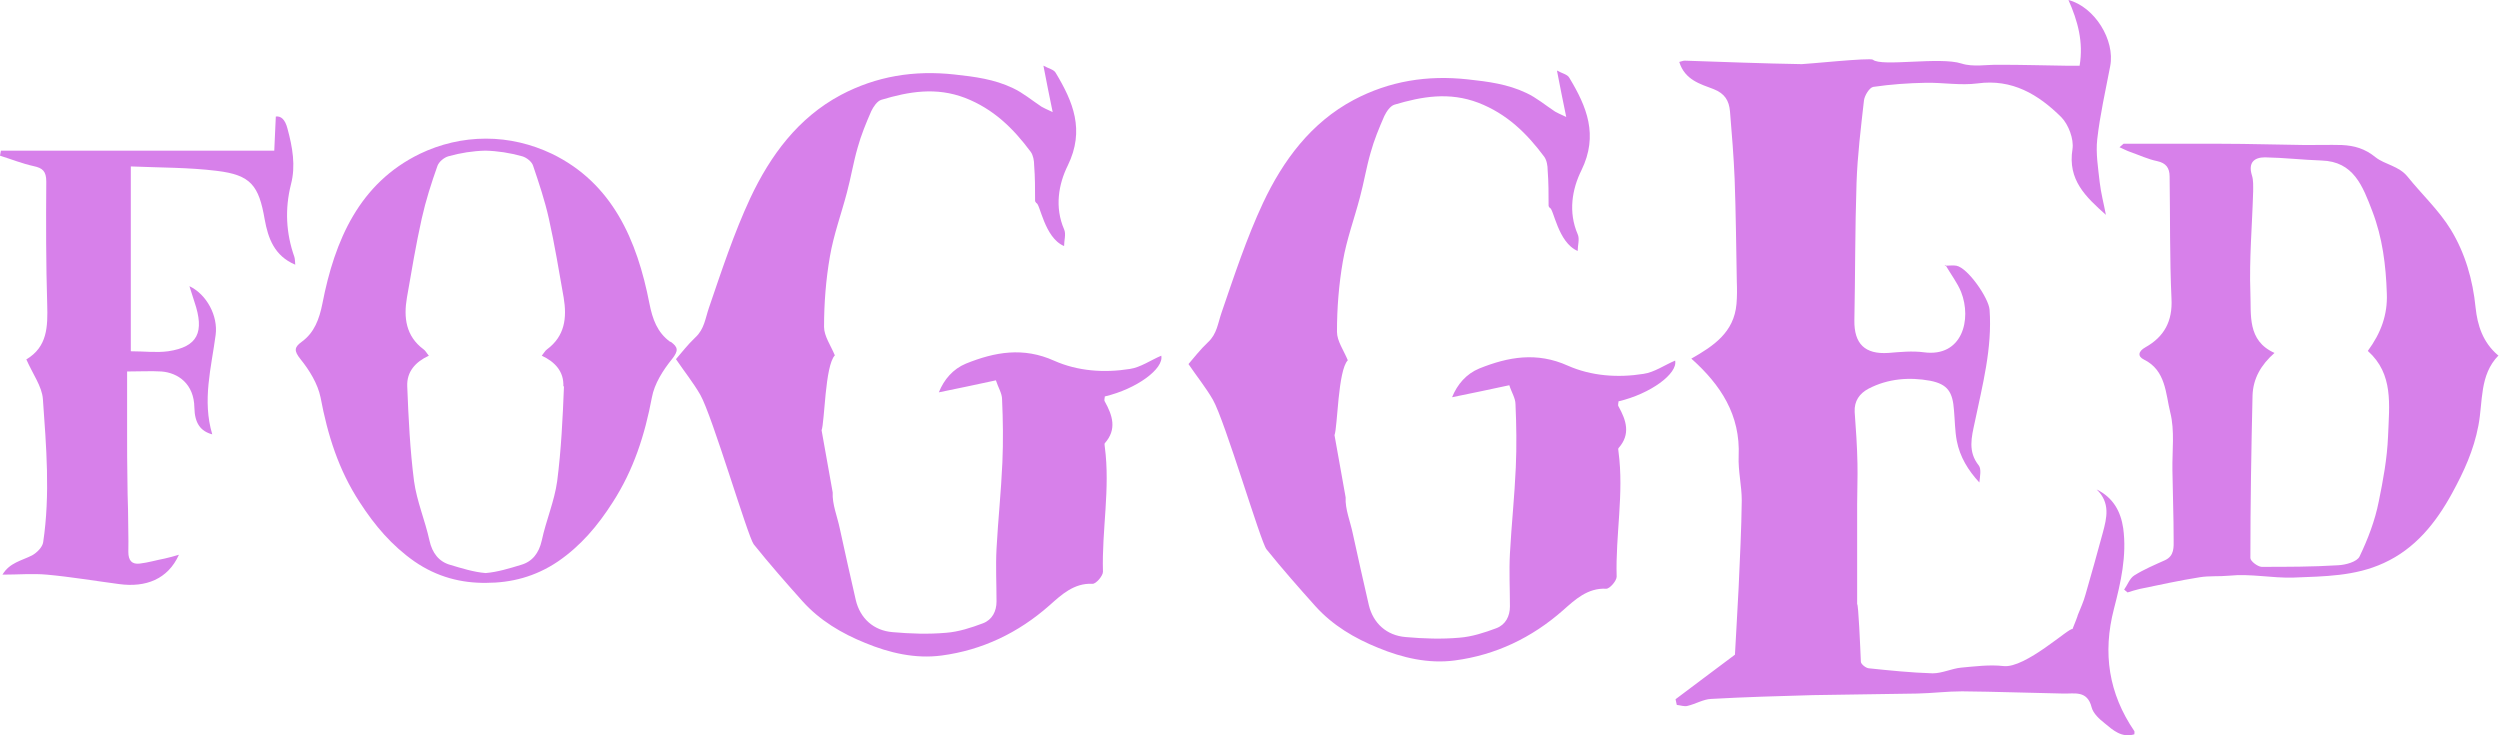
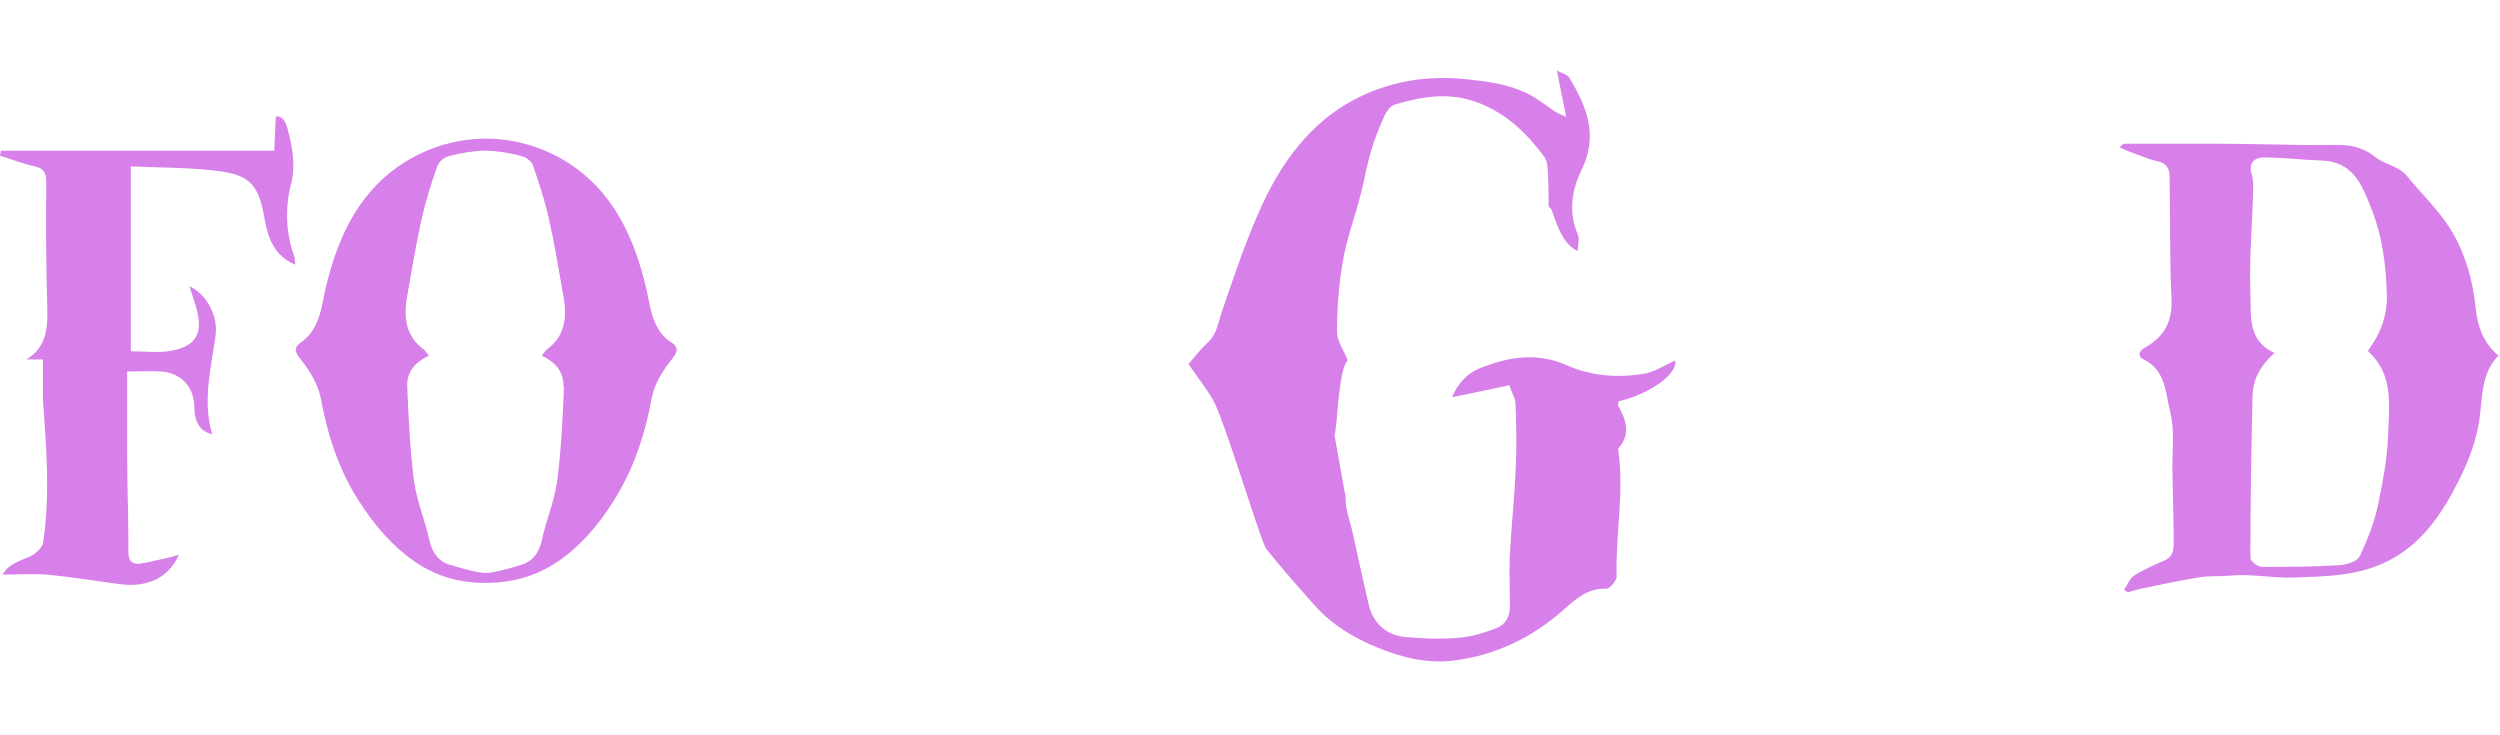
<svg xmlns="http://www.w3.org/2000/svg" width="238" height="70" viewBox="0 0 238 70" fill="#D780EA">
-   <path d="M79.273 46.885C79.214 47.998 79.713 49.171 79.948 50.314C80.447 52.6 80.947 54.856 81.475 57.142C81.887 58.856 83.15 60.029 84.971 60.18C86.674 60.33 88.378 60.39 90.081 60.24C91.256 60.15 92.46 59.759 93.576 59.338C94.457 59.007 94.869 58.195 94.869 57.262C94.869 55.578 94.781 53.924 94.869 52.239C95.016 49.502 95.309 46.765 95.427 44.028C95.515 42.013 95.485 39.998 95.397 38.012C95.397 37.441 95.016 36.869 94.81 36.208C92.96 36.599 91.197 36.99 89.376 37.351C89.876 36.117 90.727 35.125 91.961 34.614C94.722 33.501 97.424 33.019 100.361 34.343C102.593 35.335 105.119 35.516 107.557 35.125C108.585 34.974 109.554 34.283 110.553 33.862C110.817 35.095 108.232 37.02 105.178 37.742C105.178 37.892 105.09 38.103 105.178 38.223C105.912 39.546 106.353 40.87 105.178 42.193C105.119 42.253 105.178 42.434 105.178 42.554C105.707 46.524 104.884 50.465 105.002 54.435C105.002 54.826 104.326 55.608 104.003 55.578C102.241 55.488 101.037 56.631 99.92 57.623C96.925 60.27 93.488 61.894 89.641 62.406C87.144 62.736 84.677 62.165 82.356 61.203C80.124 60.3 78.039 59.067 76.394 57.232C74.808 55.458 73.251 53.683 71.754 51.818C71.195 51.096 67.818 39.606 66.672 37.591C65.997 36.418 65.145 35.365 64.352 34.192C64.822 33.651 65.468 32.809 66.202 32.117C67.054 31.335 67.142 30.312 67.495 29.29C68.699 25.771 69.874 22.191 71.43 18.853C73.34 14.792 75.983 11.213 80.036 9.047C83.443 7.243 87.026 6.671 90.874 7.092C92.813 7.303 94.663 7.543 96.425 8.386C97.394 8.837 98.246 9.559 99.157 10.16C99.362 10.28 99.568 10.371 100.214 10.671C99.891 9.077 99.627 7.814 99.333 6.25C99.803 6.521 100.332 6.611 100.508 6.942C102.153 9.679 103.298 12.386 101.653 15.755C100.772 17.529 100.39 19.725 101.301 21.83C101.506 22.282 101.301 22.883 101.301 23.424C99.421 22.642 99.01 19.334 98.657 19.334C98.599 19.244 98.54 19.183 98.54 19.123C98.54 18.011 98.54 16.867 98.452 15.755C98.452 15.303 98.364 14.792 98.129 14.461C96.455 12.205 94.575 10.371 91.873 9.318C89.112 8.265 86.527 8.716 83.913 9.498C83.502 9.619 83.15 10.16 82.944 10.581C82.445 11.724 81.975 12.867 81.652 14.04C81.24 15.454 81.005 16.928 80.624 18.341C80.095 20.357 79.361 22.342 79.008 24.417C78.626 26.613 78.45 28.869 78.45 31.125C78.45 31.997 79.096 32.899 79.478 33.831C78.538 34.794 78.509 40.208 78.215 40.96" fill="#D780EA" />
-   <path d="M2.497 34.222C2.438 34.283 2.408 34.373 2.497 34.222C4.523 33.019 4.553 31.094 4.494 28.989C4.376 25.079 4.376 21.199 4.406 17.289C4.406 16.296 4.053 15.995 3.201 15.815C2.115 15.574 1.057 15.153 0 14.822L0.088 14.341H26.111C26.17 13.198 26.199 12.175 26.258 11.093C26.728 11.032 27.139 11.333 27.374 12.266C27.844 14.01 28.167 15.785 27.697 17.559C27.11 19.905 27.227 22.191 28.02 24.447C28.079 24.628 28.079 24.838 28.108 25.199C26.111 24.357 25.523 22.673 25.2 20.898C24.642 17.65 23.879 16.657 20.648 16.266C17.975 15.935 15.244 15.965 12.453 15.845V33.441C13.716 33.441 14.891 33.591 16.007 33.441C18.827 33.019 19.502 31.636 18.504 28.718C18.357 28.267 18.21 27.786 18.034 27.244C19.679 28.026 20.765 30.072 20.53 31.876C20.119 35.005 19.238 38.103 20.207 41.351C19.091 41.05 18.533 40.298 18.504 38.794C18.474 36.569 16.977 35.486 15.361 35.365C14.392 35.305 13.393 35.365 12.101 35.365C12.101 37.471 12.101 39.426 12.101 41.351C12.101 42.765 12.101 44.178 12.13 45.592C12.13 46.585 12.16 47.547 12.189 48.54C12.189 49.863 12.248 51.217 12.218 52.54C12.218 53.382 12.571 53.743 13.305 53.653C14.098 53.563 14.891 53.322 15.684 53.172C16.095 53.081 16.536 52.961 17.035 52.811C15.978 55.157 13.863 55.939 11.367 55.608C9.076 55.307 6.755 54.916 4.464 54.706C3.113 54.585 1.733 54.706 0.235 54.706C0.911 53.563 2.056 53.382 3.055 52.871C3.495 52.63 4.053 52.089 4.112 51.608C4.787 47.066 4.406 42.524 4.083 37.982C3.994 36.779 3.113 35.606 2.497 34.192V34.222Z" fill="#D780EA" />
+   <path d="M2.497 34.222C2.438 34.283 2.408 34.373 2.497 34.222C4.523 33.019 4.553 31.094 4.494 28.989C4.376 25.079 4.376 21.199 4.406 17.289C4.406 16.296 4.053 15.995 3.201 15.815C2.115 15.574 1.057 15.153 0 14.822L0.088 14.341H26.111C26.17 13.198 26.199 12.175 26.258 11.093C26.728 11.032 27.139 11.333 27.374 12.266C27.844 14.01 28.167 15.785 27.697 17.559C27.11 19.905 27.227 22.191 28.02 24.447C28.079 24.628 28.079 24.838 28.108 25.199C26.111 24.357 25.523 22.673 25.2 20.898C24.642 17.65 23.879 16.657 20.648 16.266C17.975 15.935 15.244 15.965 12.453 15.845V33.441C13.716 33.441 14.891 33.591 16.007 33.441C18.827 33.019 19.502 31.636 18.504 28.718C18.357 28.267 18.21 27.786 18.034 27.244C19.679 28.026 20.765 30.072 20.53 31.876C20.119 35.005 19.238 38.103 20.207 41.351C19.091 41.05 18.533 40.298 18.504 38.794C18.474 36.569 16.977 35.486 15.361 35.365C14.392 35.305 13.393 35.365 12.101 35.365C12.101 37.471 12.101 39.426 12.101 41.351C12.101 42.765 12.101 44.178 12.13 45.592C12.13 46.585 12.16 47.547 12.189 48.54C12.189 49.863 12.248 51.217 12.218 52.54C12.218 53.382 12.571 53.743 13.305 53.653C14.098 53.563 14.891 53.322 15.684 53.172C16.095 53.081 16.536 52.961 17.035 52.811C15.978 55.157 13.863 55.939 11.367 55.608C9.076 55.307 6.755 54.916 4.464 54.706C3.113 54.585 1.733 54.706 0.235 54.706C0.911 53.563 2.056 53.382 3.055 52.871C3.495 52.63 4.053 52.089 4.112 51.608C4.787 47.066 4.406 42.524 4.083 37.982V34.222Z" fill="#D780EA" />
  <path d="M63.794 32.538C62.56 31.636 62.12 30.372 61.826 28.899C60.651 22.853 58.302 17.439 52.545 14.642C50.577 13.709 48.462 13.198 46.26 13.198C44.057 13.198 41.913 13.709 39.974 14.642C34.217 17.439 31.868 22.853 30.693 28.899C30.399 30.372 29.929 31.666 28.725 32.538C28.02 33.05 27.961 33.38 28.607 34.192C29.459 35.245 30.252 36.538 30.517 37.832C31.192 41.411 32.22 44.72 34.247 47.818C35.686 50.044 37.301 51.938 39.445 53.442C41.619 54.946 43.939 55.518 46.289 55.488C48.639 55.488 50.959 54.916 53.132 53.442C55.276 51.968 56.892 50.074 58.331 47.818C60.328 44.72 61.386 41.411 62.061 37.832C62.296 36.538 63.118 35.245 63.97 34.192C64.616 33.38 64.558 33.05 63.853 32.538H63.794ZM53.69 36.779C53.573 39.787 53.426 42.825 53.044 45.803C52.78 47.727 51.987 49.532 51.576 51.457C51.311 52.66 50.665 53.472 49.608 53.773C48.521 54.104 47.346 54.465 46.23 54.555C45.114 54.465 43.968 54.104 42.852 53.773C41.795 53.472 41.149 52.66 40.885 51.457C40.473 49.562 39.68 47.727 39.416 45.803C39.034 42.825 38.887 39.787 38.77 36.779C38.711 35.395 39.533 34.463 40.826 33.862C40.62 33.621 40.503 33.38 40.327 33.26C38.623 31.997 38.417 30.222 38.74 28.327C39.181 25.801 39.592 23.304 40.15 20.808C40.532 19.093 41.061 17.439 41.648 15.785C41.795 15.394 42.265 15.003 42.676 14.882C43.851 14.552 45.026 14.371 46.201 14.341C47.376 14.371 48.55 14.552 49.725 14.882C50.136 15.003 50.636 15.394 50.753 15.785C51.311 17.439 51.869 19.093 52.251 20.808C52.809 23.304 53.22 25.831 53.661 28.327C53.984 30.252 53.779 31.997 52.075 33.26C51.899 33.38 51.781 33.621 51.576 33.862C52.868 34.463 53.69 35.395 53.632 36.779H53.69Z" fill="#D780EA" />
-   <path d="M185.136 25.297C185.578 25.297 185.931 25.237 186.255 25.297C187.345 25.508 189.318 28.366 189.407 29.479C189.672 33.178 188.729 36.668 187.993 40.217C187.698 41.601 187.316 42.984 188.376 44.308C188.641 44.639 188.494 45.361 188.435 45.932C187.374 44.789 186.579 43.496 186.285 41.962C186.108 41.029 186.108 40.037 186.02 39.074C185.902 37.329 185.431 36.577 183.752 36.247C181.778 35.886 179.746 36.036 177.891 36.999C177.036 37.45 176.506 38.172 176.565 39.224C176.683 40.849 176.801 42.473 176.83 44.128C176.86 45.421 176.801 46.684 176.801 47.978C176.801 51.166 176.801 54.325 176.801 57.513C176.919 57.483 177.095 61.574 177.154 62.988C177.154 63.228 177.626 63.589 177.891 63.62C179.923 63.83 181.955 64.041 183.987 64.101C184.9 64.101 185.784 63.65 186.697 63.559C188.022 63.439 189.407 63.258 190.732 63.409C192.823 63.65 197.035 59.679 197.3 59.89C197.506 59.378 197.83 58.566 197.801 58.566C198.066 57.904 198.361 57.273 198.537 56.611C199.097 54.656 199.656 52.7 200.187 50.715C200.57 49.301 200.923 47.858 199.598 46.594C201.188 47.376 201.895 48.7 202.131 50.294C202.484 52.911 201.895 55.468 201.247 57.964C200.157 62.176 200.746 66.026 203.191 69.605C203.22 69.666 203.191 69.756 203.191 69.906C201.983 70.267 201.159 69.515 200.363 68.853C199.863 68.462 199.274 67.921 199.126 67.349C198.714 65.695 197.506 66.056 196.417 66.026C193.206 65.966 189.996 65.845 186.785 65.815C185.372 65.815 183.958 65.996 182.515 66.026C179.216 66.086 175.888 66.116 172.589 66.176C169.349 66.266 166.139 66.357 162.899 66.537C162.163 66.567 161.426 67.019 160.66 67.199C160.337 67.289 159.983 67.139 159.63 67.109C159.6 66.928 159.541 66.748 159.512 66.567C161.22 65.274 162.928 64.01 165.167 62.326C165.255 60.642 165.402 58.265 165.52 55.889C165.638 53.152 165.785 50.414 165.815 47.647C165.815 46.233 165.461 44.819 165.52 43.436C165.697 39.495 163.812 36.638 161.014 34.141C163.135 32.938 165.078 31.644 165.314 28.937C165.373 28.245 165.373 27.523 165.344 26.801C165.285 23.553 165.255 20.274 165.137 17.025C165.049 14.89 164.872 12.754 164.696 10.618C164.607 9.565 164.195 8.904 163.135 8.483C161.868 8.001 160.395 7.61 159.865 5.896C160.101 5.836 160.248 5.775 160.395 5.775C164.107 5.896 167.818 6.046 171.529 6.106C171.971 6.106 178.067 5.475 178.303 5.685C179.098 6.377 184.694 5.384 186.727 6.046C187.846 6.407 189.142 6.136 190.379 6.166C192.499 6.166 194.62 6.227 196.741 6.257C197.153 6.257 197.536 6.257 197.978 6.257C198.361 4.001 197.801 1.985 196.917 0C199.421 0.662 201.365 3.82 200.893 6.287C200.452 8.603 199.922 10.919 199.656 13.265C199.509 14.619 199.745 16.003 199.892 17.356C200.01 18.379 200.275 19.372 200.481 20.454C198.567 18.74 196.829 17.146 197.3 14.198C197.447 13.235 196.917 11.852 196.24 11.16C194.06 8.994 191.557 7.49 188.258 7.941C186.638 8.152 184.959 7.851 183.339 7.881C181.661 7.911 179.982 8.031 178.332 8.272C177.979 8.332 177.508 9.084 177.449 9.565C177.154 12.182 176.83 14.799 176.742 17.416C176.595 21.778 176.624 26.14 176.536 30.501C176.506 32.727 177.537 33.75 179.776 33.599C180.895 33.509 182.043 33.389 183.163 33.539C186.815 34.021 187.728 30.411 186.697 27.794C186.344 26.922 185.755 26.17 185.195 25.207L185.136 25.297Z" fill="#D780EA" />
  <path d="M128.105 47.353C128.046 48.466 128.547 49.639 128.783 50.782C129.283 53.068 129.784 55.324 130.314 57.61C130.726 59.325 131.993 60.498 133.819 60.648C135.527 60.799 137.236 60.859 138.944 60.708C140.122 60.618 141.33 60.227 142.449 59.806C143.332 59.475 143.745 58.663 143.745 57.73C143.745 56.046 143.656 54.392 143.745 52.707C143.892 49.97 144.187 47.232 144.304 44.495C144.393 42.48 144.363 40.464 144.275 38.479C144.275 37.908 143.892 37.336 143.686 36.674C141.83 37.065 140.063 37.456 138.237 37.817C138.738 36.584 139.592 35.591 140.829 35.08C143.597 33.967 146.307 33.486 149.252 34.809C151.491 35.802 154.024 35.982 156.468 35.591C157.499 35.441 158.471 34.749 159.473 34.328C159.738 35.561 157.146 37.486 154.083 38.208C154.083 38.359 153.994 38.569 154.083 38.69C154.819 40.013 155.261 41.337 154.083 42.66C154.024 42.72 154.083 42.901 154.083 43.021C154.613 46.992 153.788 50.932 153.906 54.903C153.906 55.294 153.229 56.076 152.905 56.046C151.137 55.956 149.93 57.099 148.811 58.091C145.806 60.738 142.36 62.363 138.502 62.874C135.999 63.205 133.524 62.633 131.198 61.671C128.959 60.769 126.868 59.535 125.219 57.7C123.628 55.926 122.067 54.151 120.565 52.286C120.005 51.564 116.618 40.073 115.47 38.058C114.792 36.885 113.938 35.832 113.143 34.659C113.614 34.117 114.262 33.275 114.998 32.583C115.853 31.801 115.941 30.779 116.294 29.756C117.502 26.236 118.68 22.657 120.241 19.318C122.156 15.257 124.806 11.678 128.871 9.512C132.287 7.707 135.881 7.136 139.739 7.557C141.683 7.767 143.539 8.008 145.306 8.85C146.278 9.301 147.132 10.023 148.045 10.625C148.251 10.745 148.457 10.835 149.105 11.136C148.781 9.542 148.516 8.279 148.222 6.714C148.693 6.985 149.223 7.075 149.4 7.406C151.049 10.144 152.198 12.851 150.548 16.22C149.665 17.994 149.282 20.19 150.195 22.296C150.401 22.747 150.195 23.349 150.195 23.89C148.31 23.108 147.898 19.799 147.544 19.799C147.485 19.709 147.426 19.649 147.426 19.589C147.426 18.476 147.426 17.333 147.338 16.22C147.338 15.769 147.25 15.257 147.014 14.926C145.335 12.67 143.45 10.835 140.74 9.783C137.972 8.73 135.38 9.181 132.759 9.963C132.346 10.083 131.993 10.625 131.787 11.046C131.286 12.189 130.815 13.332 130.491 14.505C130.078 15.919 129.843 17.393 129.46 18.807C128.93 20.822 128.193 22.807 127.84 24.883C127.457 27.079 127.28 29.335 127.28 31.591C127.28 32.463 127.928 33.365 128.311 34.298C127.369 35.261 127.339 40.675 127.045 41.427" fill="#D780EA" />
  <path d="M237.857 33.84C236.031 35.705 236.385 38.232 235.943 40.518C235.501 42.864 234.558 44.91 233.439 46.955C231.878 49.813 229.905 52.249 226.93 53.603C224.191 54.866 221.275 54.866 218.33 54.986C216.268 55.047 214.265 54.595 212.203 54.806C211.261 54.896 210.318 54.806 209.405 54.956C207.491 55.257 205.606 55.678 203.692 56.069C203.309 56.16 202.926 56.28 202.543 56.4C202.425 56.31 202.337 56.22 202.219 56.13C202.543 55.678 202.749 55.047 203.191 54.776C204.104 54.204 205.105 53.783 206.107 53.332C207.02 52.911 206.931 52.069 206.931 51.347C206.931 49.151 206.843 46.955 206.814 44.759C206.784 42.924 207.049 40.999 206.607 39.255C206.166 37.48 206.195 35.254 204.104 34.231C203.485 33.93 203.544 33.449 204.251 33.058C206.018 32.065 206.843 30.591 206.725 28.426C206.548 24.545 206.607 20.665 206.548 16.815C206.548 15.973 206.195 15.521 205.37 15.341C204.487 15.16 203.662 14.769 202.808 14.469C202.455 14.348 202.131 14.168 201.777 14.017C201.895 13.897 202.042 13.807 202.16 13.686C205.253 13.686 208.345 13.686 211.438 13.686C214.118 13.686 216.828 13.777 219.508 13.807C220.657 13.807 221.805 13.777 222.954 13.807C224.132 13.867 225.133 14.138 226.164 14.98C227.048 15.672 228.373 15.792 229.198 16.815C230.553 18.499 232.202 20.033 233.321 21.868C234.676 24.094 235.413 26.621 235.678 29.298C235.854 30.952 236.355 32.577 237.798 33.81L237.857 33.84ZM225.428 33.389C226.665 31.704 227.313 29.96 227.225 27.914C227.136 25.237 226.812 22.62 225.84 20.093C224.927 17.717 224.073 15.371 221.01 15.281C219.213 15.22 217.417 15.01 215.62 14.98C214.619 14.98 214 15.461 214.383 16.695C214.53 17.146 214.501 17.687 214.501 18.198C214.412 21.417 214.118 24.636 214.236 27.854C214.324 29.96 213.912 32.426 216.533 33.599C215.237 34.742 214.501 36.036 214.442 37.63C214.324 42.774 214.236 47.948 214.236 53.121C214.236 53.422 214.913 53.934 215.296 53.964C217.711 53.964 220.156 53.964 222.571 53.813C223.307 53.783 224.397 53.483 224.633 52.971C225.428 51.317 226.105 49.542 226.459 47.737C226.871 45.722 227.254 43.676 227.342 41.541C227.46 38.502 227.873 35.615 225.428 33.419V33.389Z" fill="#D780EA" />
</svg>